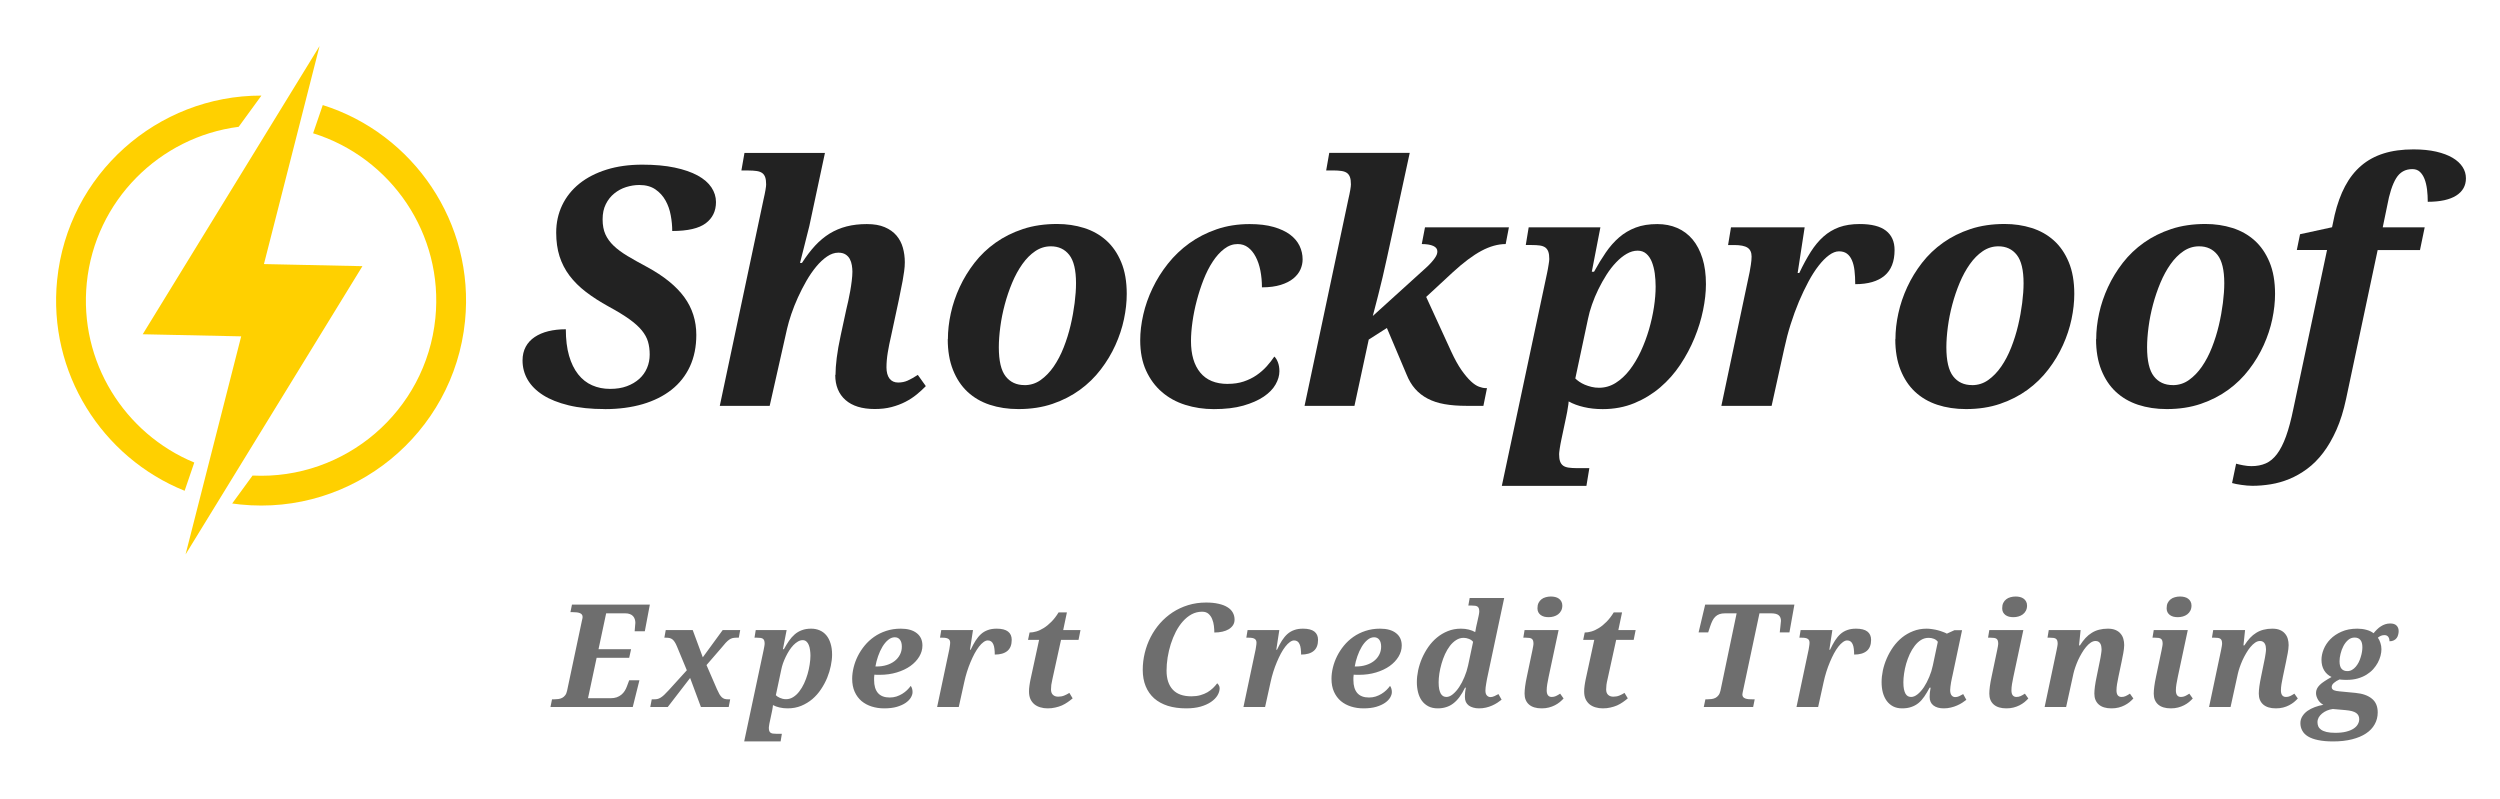
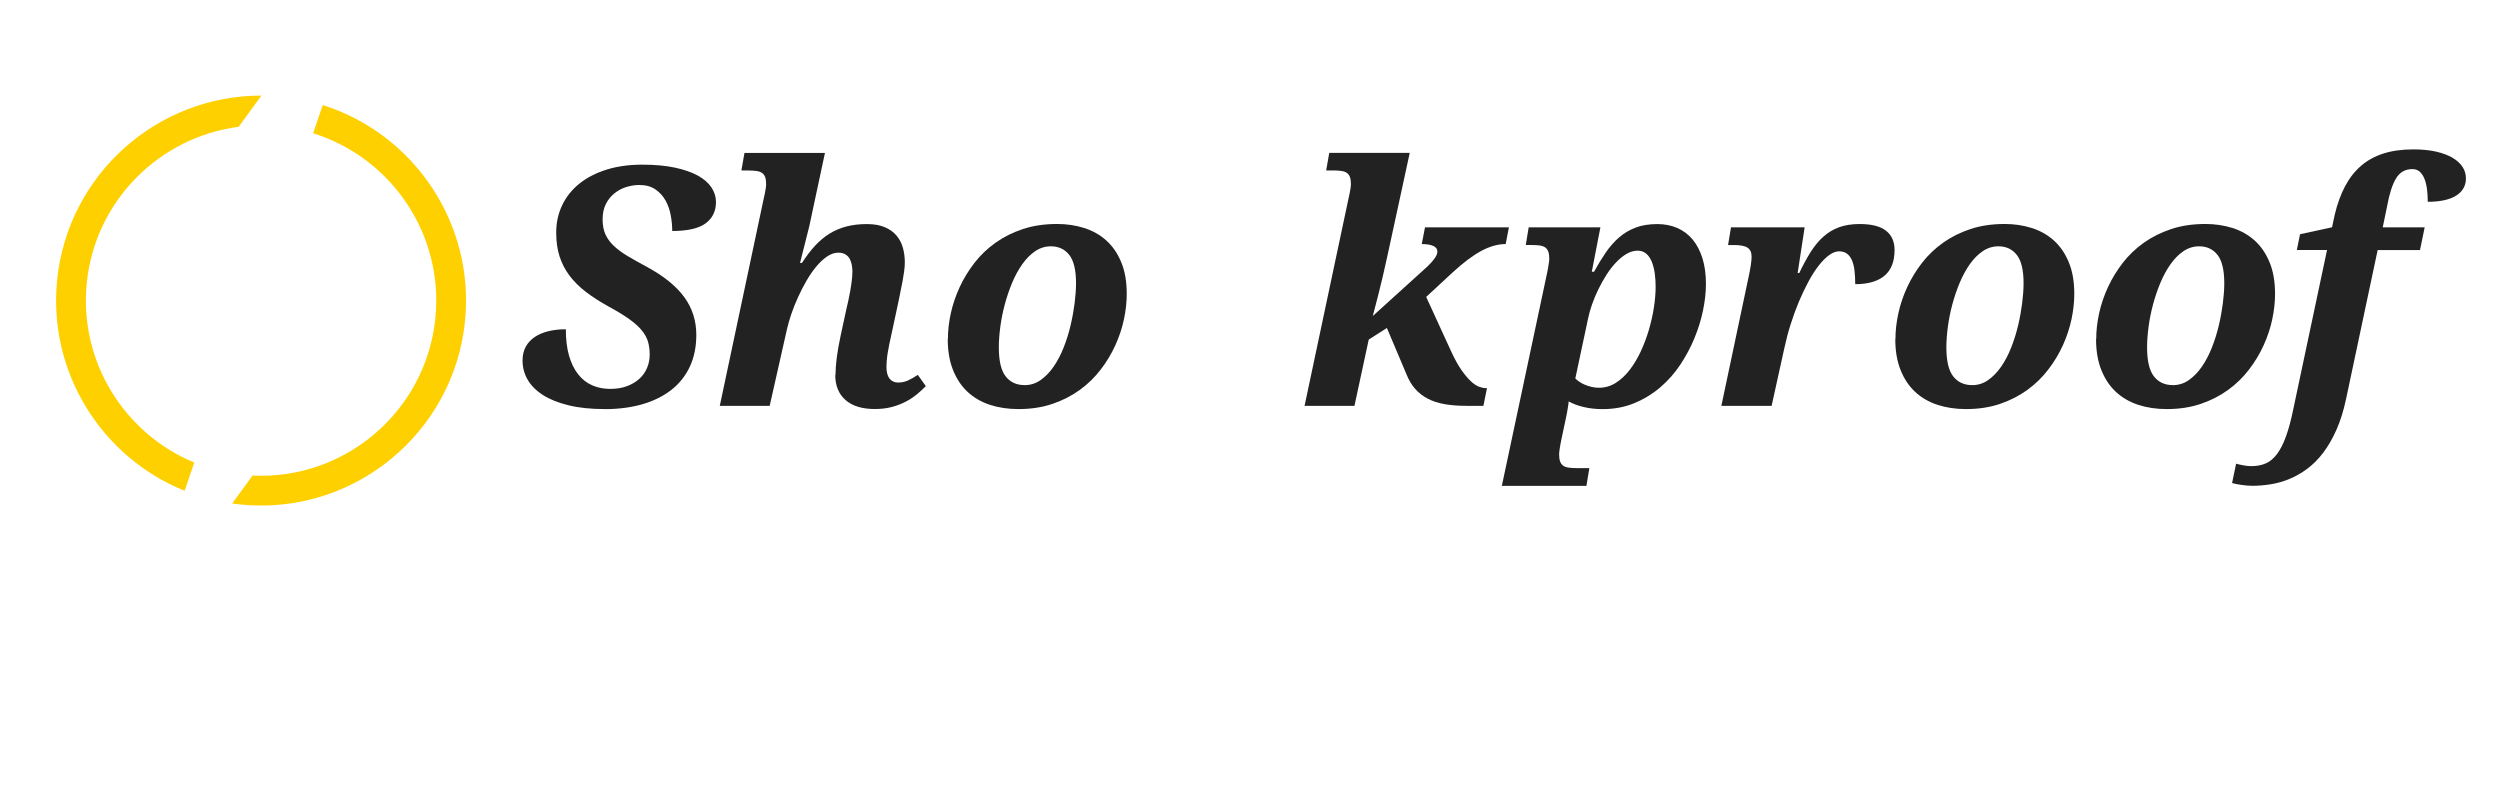
<svg xmlns="http://www.w3.org/2000/svg" width="488" height="156" viewBox="0 0 488 156" fill="none">
  <path d="M118.06 79.851C115.37 79.851 113.02 79.611 111.01 79.121C109 78.631 107.33 77.971 106 77.121C104.67 76.271 103.67 75.271 103 74.121C102.33 72.971 102 71.711 102 70.361C102 69.341 102.21 68.461 102.62 67.691C103.03 66.931 103.62 66.291 104.37 65.791C105.12 65.291 106.01 64.901 107.04 64.651C108.07 64.401 109.2 64.271 110.45 64.271C110.45 66.261 110.66 67.981 111.08 69.441C111.5 70.901 112.1 72.111 112.86 73.071C113.62 74.031 114.53 74.751 115.59 75.211C116.65 75.681 117.81 75.911 119.08 75.911C120.35 75.911 121.4 75.741 122.35 75.391C123.3 75.041 124.11 74.561 124.78 73.961C125.45 73.361 125.95 72.651 126.3 71.831C126.65 71.021 126.82 70.141 126.82 69.211C126.82 68.281 126.71 67.461 126.49 66.701C126.27 65.941 125.86 65.201 125.27 64.481C124.68 63.761 123.86 63.031 122.83 62.291C121.79 61.551 120.46 60.731 118.83 59.851C117.14 58.921 115.65 57.961 114.37 56.981C113.09 56.001 112.02 54.931 111.16 53.791C110.3 52.651 109.66 51.391 109.22 50.031C108.79 48.671 108.57 47.131 108.57 45.411C108.57 43.461 108.96 41.681 109.74 40.051C110.52 38.421 111.64 37.021 113.1 35.841C114.56 34.671 116.33 33.761 118.4 33.111C120.47 32.461 122.8 32.141 125.38 32.141C127.79 32.141 129.9 32.331 131.7 32.711C133.5 33.091 134.99 33.611 136.19 34.261C137.39 34.921 138.28 35.691 138.87 36.581C139.46 37.471 139.76 38.421 139.76 39.441C139.76 41.201 139.09 42.581 137.76 43.581C136.43 44.581 134.25 45.091 131.22 45.091C131.22 44.121 131.13 43.101 130.93 42.041C130.74 40.981 130.4 40.011 129.91 39.141C129.42 38.261 128.77 37.541 127.94 36.971C127.11 36.401 126.07 36.111 124.8 36.111C123.93 36.111 123.07 36.251 122.21 36.521C121.35 36.791 120.59 37.211 119.91 37.761C119.23 38.311 118.68 39.001 118.26 39.841C117.84 40.681 117.63 41.661 117.63 42.811C117.63 43.961 117.81 44.931 118.17 45.731C118.53 46.531 119.07 47.281 119.79 47.971C120.51 48.661 121.41 49.321 122.49 49.971C123.57 50.621 124.84 51.331 126.3 52.111C129.58 53.891 132 55.851 133.57 58.001C135.14 60.151 135.92 62.611 135.92 65.381C135.92 67.691 135.5 69.741 134.67 71.541C133.83 73.341 132.64 74.851 131.08 76.081C129.52 77.311 127.65 78.241 125.45 78.891C123.25 79.531 120.78 79.861 118.06 79.861V79.851Z" fill="#222222" />
  <path d="M163.09 73.18C163.09 72.25 163.17 71.14 163.33 69.85C163.49 68.56 163.75 67.09 164.11 65.44L165.22 60.3C165.33 59.88 165.45 59.36 165.58 58.75C165.72 58.14 165.84 57.5 165.96 56.83C166.08 56.16 166.18 55.5 166.26 54.83C166.34 54.16 166.39 53.57 166.39 53.04C166.39 52.64 166.35 52.21 166.28 51.77C166.21 51.32 166.07 50.92 165.88 50.56C165.69 50.2 165.41 49.9 165.05 49.67C164.69 49.44 164.22 49.32 163.65 49.32C162.91 49.32 162.17 49.57 161.44 50.07C160.71 50.57 160.01 51.22 159.33 52.04C158.65 52.86 158.01 53.79 157.41 54.83C156.81 55.88 156.26 56.95 155.76 58.05C155.26 59.15 154.83 60.23 154.47 61.29C154.11 62.35 153.84 63.3 153.64 64.15L150.24 79.23H140.5L149.07 38.8C149.13 38.53 149.2 38.24 149.26 37.94C149.32 37.64 149.38 37.36 149.42 37.1C149.46 36.84 149.49 36.61 149.52 36.42C149.54 36.23 149.55 36.09 149.55 36.01C149.55 35.42 149.49 34.94 149.36 34.58C149.23 34.22 149.03 33.95 148.76 33.76C148.48 33.57 148.13 33.44 147.68 33.38C147.24 33.32 146.71 33.28 146.09 33.28H144.72L145.32 29.85H161.03L157.98 44.13C157.81 44.79 157.63 45.53 157.42 46.35C157.21 47.17 157.02 47.96 156.83 48.7C156.6 49.57 156.37 50.45 156.16 51.33H156.54C157.37 50.04 158.22 48.92 159.09 47.97C159.97 47.02 160.92 46.23 161.93 45.6C162.95 44.98 164.05 44.51 165.25 44.2C166.45 43.89 167.76 43.74 169.2 43.74C170.64 43.74 171.74 43.94 172.69 44.34C173.64 44.74 174.41 45.29 174.99 45.97C175.57 46.66 175.99 47.45 176.24 48.35C176.49 49.25 176.62 50.2 176.62 51.19C176.62 51.74 176.58 52.33 176.49 52.95C176.41 53.57 176.3 54.2 176.19 54.84C176.08 55.48 175.95 56.11 175.81 56.74C175.67 57.37 175.55 57.98 175.45 58.55L173.96 65.5C173.68 66.69 173.46 67.79 173.29 68.82C173.12 69.85 173.04 70.82 173.04 71.72C173.04 72.62 173.24 73.4 173.64 73.91C174.04 74.42 174.6 74.67 175.32 74.67C176 74.67 176.62 74.54 177.18 74.29C177.74 74.04 178.4 73.67 179.16 73.18L180.72 75.37C180.19 75.92 179.6 76.46 178.94 77C178.28 77.54 177.55 78.02 176.73 78.44C175.92 78.86 175.01 79.2 174.02 79.46C173.03 79.72 171.94 79.84 170.75 79.84C168.27 79.84 166.37 79.25 165.04 78.08C163.71 76.91 163.04 75.27 163.04 73.18H163.09Z" fill="#222222" />
-   <path d="M239.68 74.93C240.82 74.93 241.85 74.78 242.77 74.47C243.69 74.16 244.52 73.76 245.26 73.25C246 72.74 246.66 72.17 247.23 71.54C247.8 70.91 248.31 70.26 248.75 69.6C249.03 69.85 249.26 70.23 249.45 70.73C249.64 71.23 249.74 71.8 249.74 72.46C249.74 73.31 249.49 74.17 248.99 75.05C248.49 75.93 247.72 76.72 246.67 77.43C245.62 78.14 244.29 78.72 242.69 79.18C241.08 79.64 239.17 79.86 236.94 79.86C234.97 79.86 233.12 79.58 231.37 79.03C229.62 78.48 228.1 77.64 226.8 76.52C225.5 75.4 224.47 74 223.71 72.33C222.95 70.66 222.57 68.69 222.57 66.43C222.57 64.82 222.77 63.15 223.17 61.4C223.57 59.65 224.17 57.94 224.98 56.26C225.78 54.58 226.78 52.98 227.98 51.47C229.18 49.96 230.57 48.63 232.15 47.49C233.73 46.35 235.51 45.44 237.48 44.76C239.45 44.08 241.61 43.74 243.95 43.74C245.75 43.74 247.3 43.93 248.6 44.3C249.9 44.67 250.97 45.17 251.81 45.79C252.64 46.41 253.26 47.14 253.67 47.98C254.07 48.82 254.27 49.7 254.27 50.63C254.27 51.31 254.13 51.97 253.84 52.61C253.55 53.26 253.09 53.84 252.46 54.36C251.83 54.88 251 55.3 250 55.61C249 55.92 247.77 56.09 246.33 56.09C246.33 54.95 246.23 53.86 246.03 52.84C245.83 51.81 245.53 50.92 245.12 50.14C244.71 49.36 244.23 48.76 243.64 48.31C243.05 47.86 242.38 47.64 241.59 47.64C240.66 47.64 239.79 47.95 238.97 48.58C238.15 49.2 237.41 50.03 236.73 51.06C236.05 52.09 235.46 53.26 234.94 54.58C234.42 55.9 233.98 57.27 233.61 58.67C233.24 60.08 232.96 61.46 232.77 62.83C232.58 64.19 232.48 65.44 232.48 66.56C232.48 69.21 233.08 71.26 234.29 72.73C235.5 74.2 237.28 74.94 239.65 74.94L239.68 74.93Z" fill="#222222" />
  <path d="M267.18 66.27L264.39 79.22H254.65L263.22 38.79C263.28 38.52 263.35 38.23 263.41 37.93C263.47 37.63 263.53 37.35 263.57 37.09C263.61 36.83 263.64 36.6 263.67 36.41C263.69 36.22 263.7 36.08 263.7 36C263.7 35.41 263.64 34.93 263.51 34.57C263.38 34.21 263.18 33.94 262.91 33.75C262.63 33.56 262.28 33.43 261.83 33.37C261.39 33.31 260.86 33.27 260.24 33.27H258.87L259.47 29.84H275.18L271.75 45.68C271.37 47.39 271.04 48.92 270.75 50.27C270.46 51.61 270.18 52.89 269.89 54.09C269.6 55.3 269.31 56.5 269 57.71C268.69 58.92 268.35 60.24 267.97 61.68L278.09 52.51C278.62 52.05 279.04 51.63 279.36 51.27C279.68 50.91 279.93 50.6 280.11 50.33C280.29 50.06 280.41 49.83 280.48 49.63C280.55 49.43 280.57 49.24 280.57 49.07C280.57 48.61 280.31 48.25 279.78 48.01C279.25 47.77 278.5 47.64 277.53 47.64L278.16 44.37H294.54L293.91 47.64C292.41 47.64 290.83 48.08 289.18 48.96C287.53 49.84 285.66 51.24 283.56 53.17L278.39 57.96L283.25 68.56C283.95 70.08 284.63 71.31 285.28 72.24C285.94 73.17 286.55 73.9 287.12 74.43C287.69 74.96 288.22 75.31 288.71 75.49C289.2 75.67 289.63 75.76 290.01 75.76H290.26L289.56 79.22H286.23C284.64 79.22 283.23 79.11 281.98 78.89C280.73 78.67 279.63 78.31 278.68 77.81C277.73 77.31 276.91 76.68 276.24 75.91C275.56 75.14 275 74.2 274.56 73.1L270.72 64.02L267.2 66.27H267.18Z" fill="#222222" />
  <path d="M293.16 94.83L301.98 53.35C302.04 53.08 302.1 52.79 302.15 52.49C302.2 52.19 302.25 51.91 302.29 51.65C302.33 51.39 302.36 51.16 302.39 50.97C302.41 50.78 302.42 50.64 302.42 50.56C302.42 49.97 302.36 49.49 302.23 49.13C302.1 48.77 301.9 48.5 301.63 48.3C301.35 48.11 301 47.98 300.57 47.92C300.14 47.86 299.61 47.83 299 47.83H297.83L298.4 44.37H312.4L310.72 53.04H311.16C311.9 51.69 312.66 50.44 313.45 49.29C314.23 48.15 315.1 47.16 316.05 46.34C317 45.52 318.08 44.88 319.29 44.42C320.5 43.96 321.9 43.74 323.51 43.74C324.93 43.74 326.22 43.99 327.4 44.5C328.57 45.01 329.57 45.76 330.4 46.75C331.23 47.75 331.86 48.97 332.32 50.43C332.78 51.89 333 53.57 333 55.48C333 57.05 332.81 58.73 332.44 60.54C332.07 62.35 331.52 64.16 330.77 65.97C330.03 67.78 329.1 69.52 327.99 71.19C326.88 72.86 325.57 74.34 324.07 75.62C322.57 76.9 320.88 77.93 319.01 78.7C317.14 79.47 315.08 79.86 312.84 79.86C311.53 79.86 310.31 79.73 309.17 79.46C308.04 79.2 307.05 78.83 306.2 78.36C306.18 78.7 306.14 79.05 306.07 79.41C306.03 79.71 305.97 80.04 305.91 80.41C305.85 80.78 305.77 81.14 305.69 81.5L304.77 85.85C304.71 86.13 304.65 86.41 304.6 86.71C304.55 87.01 304.5 87.29 304.46 87.55C304.42 87.81 304.39 88.04 304.37 88.23C304.35 88.42 304.34 88.56 304.34 88.64C304.34 89.23 304.4 89.71 304.53 90.07C304.66 90.43 304.86 90.7 305.13 90.9C305.4 91.09 305.76 91.22 306.19 91.28C306.62 91.34 307.15 91.38 307.76 91.38H310.24L309.67 94.84H293.17L293.16 94.83ZM323.18 55.95C323.18 55.06 323.12 54.2 323.01 53.36C322.89 52.52 322.7 51.78 322.44 51.12C322.17 50.46 321.82 49.93 321.36 49.53C320.9 49.13 320.34 48.93 319.66 48.93C318.94 48.93 318.23 49.14 317.52 49.55C316.81 49.96 316.12 50.52 315.46 51.22C314.79 51.92 314.17 52.72 313.59 53.63C313.01 54.54 312.48 55.49 312 56.47C311.52 57.45 311.11 58.44 310.76 59.44C310.41 60.44 310.15 61.37 309.98 62.23L307.5 73.88C307.69 74.07 307.94 74.28 308.26 74.5C308.58 74.72 308.94 74.92 309.34 75.09C309.74 75.26 310.18 75.4 310.66 75.52C311.14 75.64 311.63 75.69 312.14 75.69C313.3 75.69 314.39 75.37 315.39 74.74C316.39 74.11 317.3 73.26 318.12 72.2C318.93 71.14 319.66 69.93 320.29 68.57C320.92 67.21 321.45 65.79 321.88 64.33C322.3 62.87 322.63 61.41 322.85 59.97C323.07 58.52 323.18 57.18 323.18 55.96V55.95Z" fill="#222222" />
  <path d="M341.91 50.081C341.91 49.281 341.65 48.7 341.12 48.35C340.59 48.001 339.71 47.831 338.49 47.831H337.32L337.89 44.37H352.27L350.9 53.291H351.22C351.96 51.721 352.71 50.35 353.46 49.16C354.21 47.98 355.04 46.98 355.94 46.181C356.84 45.38 357.86 44.77 359 44.35C360.14 43.941 361.48 43.73 363 43.73C365.31 43.73 367.02 44.16 368.14 45.031C369.26 45.901 369.82 47.16 369.82 48.81C369.82 51.05 369.16 52.73 367.85 53.821C366.54 54.92 364.63 55.471 362.14 55.471C362.14 54.501 362.09 53.611 362 52.821C361.91 52.031 361.74 51.35 361.49 50.791C361.25 50.23 360.92 49.8 360.51 49.501C360.1 49.2 359.58 49.06 358.97 49.06C358.36 49.06 357.71 49.31 357.03 49.81C356.35 50.31 355.68 50.99 355 51.861C354.32 52.73 353.66 53.761 353.02 54.95C352.37 56.151 351.76 57.45 351.16 58.85C350.57 60.261 350.03 61.73 349.54 63.281C349.05 64.82 348.64 66.391 348.3 67.981L345.82 79.221H336.01L341.53 53.1C341.59 52.74 341.67 52.27 341.77 51.67C341.86 51.081 341.91 50.55 341.91 50.081Z" fill="#222222" />
  <path d="M369.991 66.201C369.991 64.571 370.181 62.891 370.561 61.151C370.941 59.411 371.521 57.711 372.291 56.041C373.061 54.371 374.031 52.791 375.191 51.291C376.351 49.801 377.721 48.491 379.301 47.371C380.881 46.251 382.661 45.361 384.661 44.701C386.661 44.041 388.881 43.721 391.311 43.721C393.171 43.721 394.931 43.981 396.581 44.501C398.231 45.021 399.671 45.831 400.901 46.931C402.131 48.031 403.101 49.441 403.821 51.171C404.541 52.891 404.901 54.961 404.901 57.381C404.901 58.951 404.721 60.591 404.361 62.301C404.001 64.011 403.441 65.701 402.691 67.361C401.941 69.021 400.991 70.611 399.831 72.121C398.681 73.631 397.321 74.961 395.751 76.101C394.181 77.241 392.411 78.151 390.421 78.831C388.431 79.511 386.211 79.851 383.751 79.851C381.721 79.851 379.861 79.571 378.161 79.011C376.471 78.451 375.021 77.601 373.811 76.471C372.601 75.341 371.661 73.911 370.981 72.201C370.301 70.491 369.961 68.491 369.961 66.201H369.991ZM384.941 75.181C386.101 75.181 387.161 74.851 388.101 74.181C389.041 73.511 389.891 72.641 390.641 71.551C391.391 70.461 392.041 69.221 392.591 67.821C393.141 66.421 393.591 64.991 393.941 63.501C394.291 62.021 394.551 60.561 394.731 59.141C394.911 57.711 395.001 56.431 395.001 55.281C395.001 52.721 394.561 50.881 393.681 49.761C392.801 48.641 391.601 48.081 390.081 48.081C388.981 48.081 387.961 48.401 387.031 49.031C386.101 49.661 385.261 50.511 384.511 51.571C383.761 52.631 383.101 53.841 382.531 55.201C381.961 56.561 381.481 57.981 381.091 59.441C380.701 60.901 380.411 62.361 380.221 63.801C380.031 65.251 379.931 66.581 379.931 67.781C379.931 70.431 380.371 72.321 381.261 73.461C382.151 74.601 383.381 75.171 384.941 75.171V75.181Z" fill="#222222" />
  <path d="M185.03 66.201C185.03 64.571 185.22 62.891 185.6 61.151C185.98 59.411 186.56 57.711 187.33 56.041C188.1 54.371 189.07 52.791 190.23 51.291C191.39 49.801 192.76 48.491 194.34 47.371C195.92 46.251 197.7 45.361 199.7 44.701C201.7 44.041 203.92 43.721 206.35 43.721C208.21 43.721 209.97 43.981 211.62 44.501C213.27 45.021 214.71 45.831 215.94 46.931C217.17 48.031 218.14 49.441 218.86 51.171C219.58 52.891 219.94 54.961 219.94 57.381C219.94 58.951 219.76 60.591 219.4 62.301C219.04 64.011 218.48 65.701 217.73 67.361C216.98 69.021 216.03 70.611 214.87 72.121C213.72 73.631 212.36 74.961 210.79 76.101C209.22 77.241 207.45 78.151 205.46 78.831C203.47 79.511 201.25 79.851 198.79 79.851C196.76 79.851 194.9 79.571 193.2 79.011C191.51 78.451 190.06 77.601 188.85 76.471C187.64 75.341 186.7 73.911 186.02 72.201C185.34 70.491 185 68.491 185 66.201H185.03ZM199.98 75.181C201.14 75.181 202.2 74.851 203.14 74.181C204.08 73.511 204.93 72.641 205.68 71.551C206.43 70.461 207.08 69.221 207.63 67.821C208.18 66.421 208.63 64.991 208.98 63.501C209.33 62.021 209.59 60.561 209.77 59.141C209.95 57.711 210.04 56.431 210.04 55.281C210.04 52.721 209.6 50.881 208.72 49.761C207.84 48.641 206.64 48.081 205.12 48.081C204.02 48.081 203 48.401 202.07 49.031C201.14 49.661 200.3 50.511 199.55 51.571C198.8 52.631 198.14 53.841 197.57 55.201C197 56.561 196.52 57.981 196.13 59.441C195.74 60.901 195.45 62.361 195.26 63.801C195.07 65.251 194.97 66.581 194.97 67.781C194.97 70.431 195.41 72.321 196.3 73.461C197.19 74.601 198.42 75.171 199.98 75.171V75.181Z" fill="#222222" />
  <path d="M409.18 66.201C409.18 64.571 409.37 62.891 409.75 61.151C410.13 59.411 410.71 57.711 411.48 56.041C412.25 54.371 413.22 52.791 414.38 51.291C415.54 49.801 416.91 48.491 418.49 47.371C420.07 46.251 421.85 45.361 423.85 44.701C425.85 44.041 428.07 43.721 430.5 43.721C432.36 43.721 434.12 43.981 435.77 44.501C437.42 45.021 438.86 45.831 440.09 46.931C441.32 48.031 442.29 49.441 443.01 51.171C443.73 52.891 444.09 54.961 444.09 57.381C444.09 58.951 443.91 60.591 443.55 62.301C443.19 64.011 442.63 65.701 441.88 67.361C441.13 69.021 440.18 70.611 439.02 72.121C437.87 73.631 436.51 74.961 434.94 76.101C433.37 77.241 431.6 78.151 429.61 78.831C427.62 79.511 425.4 79.851 422.94 79.851C420.91 79.851 419.05 79.571 417.35 79.011C415.66 78.451 414.21 77.601 413 76.471C411.79 75.341 410.85 73.911 410.17 72.201C409.49 70.491 409.15 68.491 409.15 66.201H409.18ZM424.12 75.181C425.28 75.181 426.34 74.851 427.28 74.181C428.22 73.511 429.07 72.641 429.82 71.551C430.57 70.461 431.22 69.221 431.77 67.821C432.32 66.421 432.77 64.991 433.12 63.501C433.47 62.021 433.73 60.561 433.91 59.141C434.09 57.711 434.18 56.431 434.18 55.281C434.18 52.721 433.74 50.881 432.86 49.761C431.98 48.641 430.78 48.081 429.26 48.081C428.16 48.081 427.14 48.401 426.21 49.031C425.28 49.661 424.44 50.511 423.69 51.571C422.94 52.631 422.28 53.841 421.71 55.201C421.14 56.561 420.66 57.981 420.27 59.441C419.88 60.901 419.59 62.361 419.4 63.801C419.21 65.251 419.11 66.581 419.11 67.781C419.11 70.431 419.55 72.321 420.44 73.461C421.33 74.601 422.56 75.171 424.12 75.171V75.181Z" fill="#222222" />
  <path d="M472.369 48.81H464.119L457.959 77.85C457.469 80.16 456.839 82.18 456.069 83.91C455.299 85.64 454.429 87.14 453.469 88.4C452.509 89.66 451.469 90.7 450.339 91.53C449.219 92.36 448.069 93.01 446.879 93.5C445.689 93.99 444.489 94.33 443.259 94.53C442.029 94.73 440.839 94.83 439.669 94.83C439.349 94.83 438.999 94.81 438.619 94.78C438.239 94.75 437.869 94.71 437.509 94.65C437.149 94.6 436.809 94.54 436.489 94.48C436.169 94.42 435.909 94.35 435.699 94.29L436.489 90.51C436.849 90.62 437.319 90.72 437.889 90.83C438.459 90.94 438.989 90.99 439.479 90.99C440.539 90.99 441.469 90.81 442.289 90.45C443.109 90.09 443.829 89.48 444.479 88.62C445.119 87.76 445.709 86.62 446.229 85.18C446.749 83.74 447.229 81.94 447.669 79.78L454.239 48.8H448.339L448.969 45.72L455.219 44.36L455.729 41.95C456.239 39.81 456.909 37.95 457.759 36.35C458.609 34.75 459.649 33.42 460.899 32.35C462.149 31.28 463.609 30.48 465.299 29.95C466.979 29.42 468.919 29.16 471.119 29.16C472.789 29.16 474.269 29.31 475.549 29.6C476.829 29.9 477.899 30.3 478.759 30.81C479.619 31.32 480.259 31.92 480.699 32.6C481.139 33.28 481.349 34.02 481.349 34.81C481.349 36.25 480.719 37.37 479.449 38.18C478.179 38.98 476.329 39.39 473.899 39.39C473.899 38.57 473.849 37.77 473.759 36.99C473.659 36.22 473.499 35.53 473.269 34.94C473.039 34.35 472.729 33.88 472.349 33.53C471.969 33.18 471.479 33.01 470.889 33.01C469.509 33.01 468.459 33.6 467.729 34.79C466.999 35.98 466.409 37.78 465.969 40.22L465.109 44.38H473.299L472.379 48.82L472.369 48.81Z" fill="#222222" />
  <path d="M63.002 20.51L61.12 26.015C76.321 30.738 86.646 45.675 84.984 62.113C83.147 80.279 67.331 93.719 49.298 92.829L45.323 98.281C45.856 98.357 46.394 98.426 46.935 98.48C68.886 100.7 88.55 84.648 90.77 62.696C92.71 43.52 80.702 26.09 63.002 20.51Z" fill="#FFD000" />
  <path d="M16.939 55.231C18.567 39.127 31.181 26.739 46.587 24.753L51.029 18.659C30.719 18.61 13.239 34.025 11.154 54.647C9.322 72.762 19.935 89.32 36.039 95.801L37.924 90.288C24.322 84.67 15.385 70.609 16.94 55.233L16.939 55.231Z" fill="#FFD000" />
-   <path d="M70.746 51.957L51.522 51.547L62.38 8.983L27.856 65.248L47.079 65.656L36.222 108.222L70.746 51.957Z" fill="#FFD000" />
-   <path d="M107.753 136.51H108.122C108.413 136.51 108.696 136.492 108.969 136.455C109.252 136.419 109.507 136.341 109.735 136.223C109.963 136.104 110.159 135.936 110.323 135.717C110.496 135.498 110.619 135.206 110.692 134.842L113.604 121.088C113.641 120.988 113.668 120.874 113.686 120.746C113.714 120.618 113.727 120.518 113.727 120.445C113.727 120.245 113.677 120.081 113.577 119.953C113.477 119.826 113.335 119.73 113.153 119.666C112.98 119.593 112.766 119.548 112.51 119.529C112.264 119.502 111.995 119.488 111.704 119.488H111.348L111.649 118.012H126.852L125.868 123.221H123.885C123.895 123.157 123.904 123.043 123.913 122.879C123.931 122.715 123.945 122.546 123.954 122.373C123.972 122.191 123.986 122.027 123.995 121.881C124.013 121.726 124.022 121.63 124.022 121.594C124.022 121.339 123.986 121.097 123.913 120.869C123.84 120.641 123.726 120.441 123.571 120.268C123.416 120.094 123.211 119.962 122.956 119.871C122.71 119.771 122.404 119.721 122.04 119.721H118.321L116.831 126.721H123.188L122.819 128.402H116.462L114.78 136.291H119.21C119.647 136.291 120.039 136.232 120.385 136.113C120.732 135.986 121.033 135.817 121.288 135.607C121.543 135.398 121.757 135.156 121.93 134.883C122.113 134.6 122.258 134.304 122.368 133.994L122.819 132.791H124.815L123.516 138H107.452L107.753 136.51ZM126.933 138L127.22 136.51H127.575C127.839 136.51 128.076 136.492 128.286 136.455C128.505 136.41 128.719 136.323 128.929 136.195C129.147 136.068 129.384 135.885 129.64 135.648C129.895 135.411 130.196 135.102 130.542 134.719L134.069 130.836L132.142 126.188C131.996 125.832 131.85 125.545 131.704 125.326C131.567 125.107 131.417 124.934 131.253 124.807C131.089 124.679 130.907 124.592 130.706 124.547C130.505 124.501 130.273 124.479 130.009 124.479H129.681L129.954 122.988H135.218L137.186 128.307L141.069 122.988H144.487L144.214 124.479H143.708C143.435 124.479 143.188 124.506 142.97 124.561C142.76 124.615 142.546 124.72 142.327 124.875C142.117 125.021 141.89 125.226 141.644 125.49C141.407 125.745 141.124 126.078 140.796 126.488L137.911 129.824L139.948 134.527C140.121 134.919 140.281 135.243 140.427 135.498C140.582 135.753 140.741 135.958 140.905 136.113C141.069 136.259 141.252 136.364 141.452 136.428C141.653 136.482 141.89 136.51 142.163 136.51H142.532L142.245 138H136.817L134.712 132.34L130.351 138H126.933ZM158.199 127.979C158.199 127.596 158.171 127.227 158.116 126.871C158.071 126.507 157.989 126.183 157.87 125.9C157.761 125.618 157.606 125.39 157.406 125.217C157.214 125.044 156.973 124.957 156.681 124.957C156.371 124.957 156.061 125.048 155.751 125.23C155.45 125.404 155.154 125.641 154.863 125.941C154.58 126.242 154.311 126.589 154.056 126.98C153.81 127.372 153.582 127.783 153.372 128.211C153.172 128.63 152.994 129.054 152.839 129.482C152.693 129.911 152.584 130.312 152.511 130.686L151.445 135.703C151.527 135.785 151.636 135.876 151.773 135.977C151.909 136.068 152.064 136.15 152.238 136.223C152.411 136.296 152.598 136.359 152.798 136.414C153.008 136.46 153.222 136.482 153.441 136.482C153.942 136.482 154.407 136.346 154.835 136.072C155.273 135.799 155.665 135.434 156.011 134.979C156.366 134.523 156.681 134.003 156.954 133.42C157.228 132.827 157.456 132.217 157.638 131.588C157.82 130.959 157.957 130.335 158.048 129.715C158.148 129.086 158.199 128.507 158.199 127.979ZM145.265 144.727L149.066 126.857C149.093 126.739 149.116 126.616 149.134 126.488C149.161 126.361 149.184 126.242 149.202 126.133C149.221 126.014 149.234 125.914 149.243 125.832C149.253 125.75 149.257 125.691 149.257 125.654C149.257 125.399 149.23 125.194 149.175 125.039C149.12 124.884 149.034 124.766 148.915 124.684C148.797 124.602 148.642 124.547 148.45 124.52C148.268 124.492 148.045 124.479 147.781 124.479H147.275L147.521 122.988H153.55L152.825 126.721H153.017C153.336 126.137 153.664 125.6 154.001 125.107C154.338 124.615 154.712 124.191 155.122 123.836C155.533 123.48 155.997 123.207 156.517 123.016C157.036 122.815 157.643 122.715 158.335 122.715C158.946 122.715 159.502 122.824 160.003 123.043C160.514 123.262 160.947 123.585 161.302 124.014C161.658 124.442 161.931 124.971 162.122 125.6C162.323 126.229 162.423 126.953 162.423 127.773C162.423 128.448 162.341 129.177 162.177 129.961C162.022 130.736 161.785 131.515 161.466 132.299C161.147 133.074 160.746 133.821 160.263 134.541C159.789 135.261 159.228 135.899 158.581 136.455C157.934 137.002 157.205 137.444 156.394 137.781C155.592 138.109 154.708 138.273 153.741 138.273C153.176 138.273 152.648 138.214 152.156 138.096C151.672 137.986 151.249 137.831 150.884 137.631C150.875 137.777 150.857 137.927 150.829 138.082C150.811 138.21 150.788 138.351 150.761 138.506C150.734 138.67 150.702 138.829 150.665 138.984L150.269 140.857C150.241 140.976 150.214 141.099 150.187 141.227C150.169 141.354 150.15 141.473 150.132 141.582C150.114 141.701 150.1 141.801 150.091 141.883C150.082 141.965 150.077 142.024 150.077 142.061C150.077 142.316 150.105 142.521 150.159 142.676C150.214 142.831 150.301 142.949 150.419 143.031C150.538 143.113 150.688 143.168 150.87 143.195C151.062 143.223 151.29 143.236 151.554 143.236H152.62L152.374 144.727H145.265ZM173.673 136.154C174.129 136.154 174.562 136.09 174.972 135.963C175.382 135.826 175.761 135.653 176.107 135.443C176.463 135.225 176.777 134.983 177.05 134.719C177.333 134.445 177.574 134.167 177.775 133.885C177.884 134.021 177.971 134.199 178.035 134.418C178.099 134.628 178.13 134.851 178.13 135.088C178.13 135.425 178.021 135.781 177.802 136.154C177.584 136.528 177.246 136.874 176.791 137.193C176.344 137.503 175.77 137.763 175.068 137.973C174.375 138.173 173.55 138.273 172.593 138.273C171.737 138.273 170.93 138.155 170.173 137.918C169.417 137.681 168.752 137.326 168.177 136.852C167.612 136.368 167.166 135.767 166.838 135.047C166.509 134.318 166.345 133.465 166.345 132.49C166.345 131.798 166.436 131.073 166.619 130.316C166.801 129.56 167.07 128.822 167.425 128.102C167.79 127.372 168.237 126.684 168.765 126.037C169.303 125.381 169.923 124.807 170.625 124.314C171.326 123.822 172.11 123.435 172.976 123.152C173.851 122.861 174.804 122.715 175.834 122.715C177.173 122.715 178.213 123.007 178.951 123.59C179.689 124.164 180.058 124.971 180.058 126.01C180.058 126.766 179.849 127.491 179.429 128.184C179.01 128.876 178.431 129.487 177.693 130.016C176.955 130.535 176.075 130.95 175.054 131.26C174.033 131.57 172.921 131.725 171.718 131.725C171.563 131.725 171.395 131.725 171.213 131.725C171.03 131.725 170.852 131.715 170.679 131.697C170.652 131.88 170.634 132.066 170.625 132.258C170.625 132.44 170.625 132.609 170.625 132.764C170.625 133.848 170.875 134.687 171.377 135.279C171.887 135.863 172.653 136.154 173.673 136.154ZM174.658 124.396C174.202 124.396 173.769 124.57 173.359 124.916C172.949 125.253 172.58 125.695 172.252 126.242C171.923 126.789 171.641 127.404 171.404 128.088C171.167 128.762 170.994 129.432 170.884 130.098H171.13C171.823 130.098 172.466 130.007 173.058 129.824C173.66 129.642 174.179 129.382 174.617 129.045C175.063 128.699 175.41 128.288 175.656 127.814C175.911 127.34 176.039 126.807 176.039 126.215C176.039 125.641 175.916 125.194 175.67 124.875C175.433 124.556 175.095 124.396 174.658 124.396ZM185.471 125.449C185.471 125.103 185.357 124.857 185.129 124.711C184.901 124.556 184.523 124.479 183.994 124.479H183.488L183.734 122.988H189.928L189.34 126.83H189.476C189.795 126.156 190.115 125.563 190.434 125.053C190.762 124.542 191.117 124.114 191.5 123.768C191.892 123.421 192.334 123.161 192.826 122.988C193.318 122.806 193.893 122.715 194.549 122.715C195.542 122.715 196.281 122.902 196.764 123.275C197.247 123.649 197.488 124.191 197.488 124.902C197.488 125.868 197.206 126.589 196.641 127.062C196.075 127.536 195.255 127.773 194.18 127.773C194.18 127.354 194.157 126.976 194.111 126.639C194.075 126.292 194.002 126.001 193.893 125.764C193.792 125.518 193.651 125.331 193.469 125.203C193.295 125.076 193.077 125.012 192.812 125.012C192.548 125.012 192.27 125.121 191.978 125.34C191.687 125.549 191.395 125.841 191.103 126.215C190.812 126.589 190.525 127.035 190.242 127.555C189.969 128.065 189.704 128.626 189.449 129.236C189.194 129.838 188.962 130.471 188.752 131.137C188.542 131.802 188.365 132.477 188.219 133.16L187.152 138H182.928L185.307 126.748C185.334 126.593 185.366 126.388 185.402 126.133C185.448 125.878 185.471 125.65 185.471 125.449ZM206.551 135.99C206.989 135.99 207.385 135.917 207.74 135.771C208.096 135.626 208.429 135.452 208.739 135.252L209.381 136.318C209.071 136.583 208.743 136.833 208.397 137.07C208.059 137.307 207.69 137.517 207.289 137.699C206.888 137.872 206.455 138.009 205.99 138.109C205.535 138.219 205.038 138.273 204.5 138.273C203.99 138.273 203.511 138.205 203.065 138.068C202.627 137.941 202.244 137.745 201.916 137.48C201.588 137.207 201.328 136.865 201.137 136.455C200.955 136.045 200.864 135.562 200.864 135.006C200.864 134.842 200.868 134.66 200.877 134.459C200.895 134.258 200.918 134.053 200.946 133.844C200.973 133.634 201.005 133.429 201.041 133.229C201.078 133.019 201.114 132.827 201.151 132.654L202.832 124.902H200.672L200.973 123.467C201.374 123.467 201.811 123.398 202.285 123.262C202.759 123.125 203.242 122.902 203.735 122.592C204.236 122.282 204.733 121.876 205.225 121.375C205.726 120.874 206.196 120.263 206.633 119.543H208.26L207.535 122.988H210.912L210.53 124.902H207.112L205.43 132.572C205.33 132.982 205.257 133.356 205.211 133.693C205.175 134.021 205.156 134.318 205.156 134.582C205.156 135.047 205.284 135.398 205.539 135.635C205.795 135.872 206.132 135.99 206.551 135.99ZM232.552 135.922C233.199 135.922 233.782 135.849 234.302 135.703C234.821 135.557 235.286 135.366 235.696 135.129C236.106 134.883 236.466 134.609 236.776 134.309C237.086 134.008 237.36 133.698 237.597 133.379C237.706 133.461 237.811 133.589 237.911 133.762C238.02 133.935 238.075 134.126 238.075 134.336C238.075 134.801 237.934 135.27 237.651 135.744C237.369 136.209 236.949 136.633 236.393 137.016C235.847 137.389 235.168 137.695 234.356 137.932C233.545 138.16 232.611 138.273 231.554 138.273C230.214 138.273 229.015 138.109 227.958 137.781C226.91 137.444 226.021 136.956 225.292 136.318C224.572 135.671 224.02 134.883 223.638 133.953C223.255 133.014 223.063 131.948 223.063 130.754C223.063 129.633 223.196 128.53 223.46 127.445C223.724 126.361 224.107 125.331 224.608 124.355C225.11 123.38 225.72 122.482 226.44 121.662C227.169 120.842 227.99 120.131 228.901 119.529C229.822 118.928 230.829 118.458 231.923 118.121C233.016 117.784 234.188 117.615 235.436 117.615C236.366 117.615 237.177 117.697 237.87 117.861C238.572 118.016 239.151 118.24 239.606 118.531C240.071 118.814 240.418 119.165 240.645 119.584C240.873 119.994 240.987 120.45 240.987 120.951C240.987 121.361 240.887 121.721 240.686 122.031C240.486 122.341 240.208 122.605 239.852 122.824C239.506 123.034 239.091 123.193 238.608 123.303C238.125 123.412 237.601 123.467 237.036 123.467C237.036 123.075 237.009 122.642 236.954 122.168C236.899 121.694 236.785 121.252 236.612 120.842C236.448 120.432 236.211 120.09 235.901 119.816C235.591 119.543 235.177 119.406 234.657 119.406C233.919 119.406 233.235 119.575 232.606 119.912C231.987 120.249 231.417 120.71 230.897 121.293C230.387 121.867 229.931 122.537 229.53 123.303C229.138 124.068 228.806 124.88 228.532 125.736C228.268 126.584 228.063 127.454 227.917 128.348C227.78 129.232 227.712 130.089 227.712 130.918C227.712 132.513 228.117 133.748 228.929 134.623C229.74 135.489 230.947 135.922 232.552 135.922ZM245.265 125.449C245.265 125.103 245.151 124.857 244.923 124.711C244.695 124.556 244.317 124.479 243.788 124.479H243.282L243.529 122.988H249.722L249.134 126.83H249.271C249.59 126.156 249.909 125.563 250.228 125.053C250.556 124.542 250.911 124.114 251.294 123.768C251.686 123.421 252.128 123.161 252.62 122.988C253.113 122.806 253.687 122.715 254.343 122.715C255.336 122.715 256.075 122.902 256.558 123.275C257.041 123.649 257.282 124.191 257.282 124.902C257.282 125.868 257 126.589 256.435 127.062C255.87 127.536 255.049 127.773 253.974 127.773C253.974 127.354 253.951 126.976 253.905 126.639C253.869 126.292 253.796 126.001 253.687 125.764C253.586 125.518 253.445 125.331 253.263 125.203C253.09 125.076 252.871 125.012 252.607 125.012C252.342 125.012 252.064 125.121 251.773 125.34C251.481 125.549 251.189 125.841 250.898 126.215C250.606 126.589 250.319 127.035 250.036 127.555C249.763 128.065 249.499 128.626 249.243 129.236C248.988 129.838 248.756 130.471 248.546 131.137C248.336 131.802 248.159 132.477 248.013 133.16L246.946 138H242.722L245.101 126.748C245.128 126.593 245.16 126.388 245.196 126.133C245.242 125.878 245.265 125.65 245.265 125.449ZM267.234 136.154C267.69 136.154 268.123 136.09 268.533 135.963C268.943 135.826 269.321 135.653 269.667 135.443C270.023 135.225 270.337 134.983 270.611 134.719C270.893 134.445 271.135 134.167 271.335 133.885C271.445 134.021 271.531 134.199 271.595 134.418C271.659 134.628 271.691 134.851 271.691 135.088C271.691 135.425 271.582 135.781 271.363 136.154C271.144 136.528 270.807 136.874 270.351 137.193C269.904 137.503 269.33 137.763 268.628 137.973C267.936 138.173 267.111 138.273 266.154 138.273C265.297 138.273 264.49 138.155 263.734 137.918C262.977 137.681 262.312 137.326 261.738 136.852C261.173 136.368 260.726 135.767 260.398 135.047C260.07 134.318 259.906 133.465 259.906 132.49C259.906 131.798 259.997 131.073 260.179 130.316C260.362 129.56 260.63 128.822 260.986 128.102C261.35 127.372 261.797 126.684 262.326 126.037C262.863 125.381 263.483 124.807 264.185 124.314C264.887 123.822 265.671 123.435 266.537 123.152C267.412 122.861 268.364 122.715 269.394 122.715C270.734 122.715 271.773 123.007 272.511 123.59C273.25 124.164 273.619 124.971 273.619 126.01C273.619 126.766 273.409 127.491 272.99 128.184C272.57 128.876 271.992 129.487 271.253 130.016C270.515 130.535 269.636 130.95 268.615 131.26C267.594 131.57 266.482 131.725 265.279 131.725C265.124 131.725 264.955 131.725 264.773 131.725C264.591 131.725 264.413 131.715 264.24 131.697C264.212 131.88 264.194 132.066 264.185 132.258C264.185 132.44 264.185 132.609 264.185 132.764C264.185 133.848 264.436 134.687 264.937 135.279C265.447 135.863 266.213 136.154 267.234 136.154ZM268.218 124.396C267.763 124.396 267.33 124.57 266.919 124.916C266.509 125.253 266.14 125.695 265.812 126.242C265.484 126.789 265.201 127.404 264.964 128.088C264.727 128.762 264.554 129.432 264.445 130.098H264.691C265.384 130.098 266.026 130.007 266.619 129.824C267.22 129.642 267.74 129.382 268.177 129.045C268.624 128.699 268.97 128.288 269.216 127.814C269.472 127.34 269.599 126.807 269.599 126.215C269.599 125.641 269.476 125.194 269.23 124.875C268.993 124.556 268.656 124.396 268.218 124.396ZM280.822 133.188C280.822 133.716 280.859 134.163 280.931 134.527C281.014 134.892 281.118 135.188 281.246 135.416C281.383 135.635 281.542 135.794 281.724 135.895C281.916 135.995 282.121 136.045 282.34 136.045C282.75 136.045 283.169 135.867 283.598 135.512C284.035 135.156 284.445 134.691 284.828 134.117C285.211 133.543 285.553 132.891 285.853 132.162C286.163 131.433 286.4 130.69 286.564 129.934L287.549 125.285C287.348 125.03 287.075 124.839 286.728 124.711C286.382 124.574 286.04 124.506 285.703 124.506C285.174 124.506 284.687 124.652 284.24 124.943C283.793 125.226 283.388 125.604 283.023 126.078C282.668 126.543 282.349 127.081 282.066 127.691C281.793 128.293 281.565 128.917 281.383 129.564C281.2 130.202 281.059 130.84 280.959 131.479C280.868 132.107 280.822 132.677 280.822 133.188ZM290.379 131.984C290.351 132.121 290.31 132.317 290.256 132.572C290.21 132.818 290.165 133.078 290.119 133.352C290.073 133.625 290.032 133.894 289.996 134.158C289.969 134.423 289.955 134.641 289.955 134.814C289.955 135.252 290.055 135.571 290.256 135.771C290.456 135.972 290.684 136.072 290.939 136.072C291.176 136.072 291.436 136.008 291.719 135.881C292.01 135.753 292.27 135.621 292.498 135.484L293.113 136.578C292.867 136.779 292.589 136.979 292.279 137.18C291.969 137.38 291.627 137.562 291.254 137.727C290.889 137.891 290.493 138.023 290.064 138.123C289.636 138.223 289.18 138.273 288.697 138.273C288.287 138.273 287.913 138.223 287.576 138.123C287.239 138.032 286.947 137.895 286.701 137.713C286.464 137.531 286.277 137.303 286.14 137.029C286.013 136.747 285.949 136.419 285.949 136.045C285.949 135.872 285.954 135.717 285.963 135.58C285.972 135.443 285.981 135.311 285.99 135.184C286.008 135.047 286.027 134.906 286.045 134.76C286.072 134.605 286.104 134.427 286.14 134.227H285.976C285.63 134.947 285.265 135.562 284.883 136.072C284.5 136.583 284.09 137.002 283.652 137.33C283.224 137.658 282.759 137.895 282.258 138.041C281.765 138.196 281.232 138.273 280.658 138.273C279.938 138.273 279.318 138.137 278.799 137.863C278.288 137.59 277.864 137.221 277.527 136.756C277.199 136.291 276.958 135.749 276.803 135.129C276.648 134.509 276.57 133.853 276.57 133.16C276.57 132.431 276.652 131.67 276.816 130.877C276.989 130.075 277.24 129.286 277.568 128.512C277.905 127.737 278.316 126.999 278.799 126.297C279.291 125.595 279.856 124.98 280.494 124.451C281.132 123.923 281.838 123.503 282.613 123.193C283.397 122.874 284.249 122.715 285.17 122.715C285.717 122.715 286.227 122.774 286.701 122.893C287.175 123.011 287.594 123.175 287.959 123.385C287.986 123.266 288.014 123.13 288.041 122.975C288.068 122.811 288.096 122.651 288.123 122.496C288.159 122.332 288.191 122.182 288.219 122.045C288.255 121.899 288.282 121.785 288.301 121.703L288.547 120.582C288.574 120.464 288.601 120.34 288.629 120.213C288.656 120.085 288.679 119.967 288.697 119.857C288.715 119.739 288.729 119.639 288.738 119.557C288.747 119.475 288.752 119.415 288.752 119.379C288.752 119.124 288.724 118.919 288.67 118.764C288.615 118.609 288.528 118.49 288.41 118.408C288.292 118.326 288.137 118.271 287.945 118.244C287.754 118.217 287.526 118.203 287.262 118.203H286.619L286.879 116.727H293.619L290.379 131.984ZM304.24 122.988L302.299 132.094C302.19 132.604 302.098 133.083 302.026 133.529C301.953 133.967 301.916 134.382 301.916 134.773C301.916 135.184 301.998 135.498 302.162 135.717C302.335 135.936 302.577 136.045 302.887 136.045C303.179 136.045 303.447 135.99 303.694 135.881C303.94 135.771 304.222 135.612 304.541 135.402L305.211 136.346C304.992 136.583 304.742 136.82 304.459 137.057C304.177 137.285 303.858 137.49 303.502 137.672C303.147 137.854 302.755 138 302.326 138.109C301.907 138.219 301.442 138.273 300.932 138.273C299.856 138.273 299.031 138.023 298.457 137.521C297.883 137.011 297.596 136.305 297.596 135.402C297.596 135.001 297.632 134.523 297.705 133.967C297.778 133.411 297.892 132.777 298.047 132.066L299.141 126.857C299.168 126.739 299.191 126.616 299.209 126.488C299.236 126.361 299.259 126.242 299.277 126.133C299.296 126.014 299.309 125.914 299.319 125.832C299.328 125.75 299.332 125.691 299.332 125.654C299.332 125.399 299.305 125.194 299.25 125.039C299.195 124.884 299.109 124.766 298.99 124.684C298.872 124.602 298.717 124.547 298.526 124.52C298.343 124.492 298.12 124.479 297.856 124.479H297.35L297.596 122.988H304.24ZM302.299 120.473C301.989 120.473 301.702 120.441 301.438 120.377C301.173 120.304 300.941 120.195 300.74 120.049C300.549 119.903 300.394 119.721 300.276 119.502C300.166 119.283 300.111 119.028 300.111 118.736C300.111 118.326 300.18 117.98 300.317 117.697C300.462 117.406 300.654 117.169 300.891 116.986C301.128 116.795 301.406 116.658 301.725 116.576C302.044 116.485 302.376 116.439 302.723 116.439C303.024 116.439 303.306 116.471 303.57 116.535C303.844 116.599 304.081 116.704 304.281 116.85C304.491 116.995 304.655 117.182 304.774 117.41C304.901 117.629 304.965 117.893 304.965 118.203C304.965 118.586 304.888 118.923 304.733 119.215C304.587 119.497 304.386 119.734 304.131 119.926C303.885 120.108 303.602 120.245 303.283 120.336C302.964 120.427 302.636 120.473 302.299 120.473ZM314.916 135.99C315.354 135.99 315.75 135.917 316.106 135.771C316.461 135.626 316.794 135.452 317.104 135.252L317.747 136.318C317.437 136.583 317.109 136.833 316.762 137.07C316.425 137.307 316.056 137.517 315.655 137.699C315.254 137.872 314.821 138.009 314.356 138.109C313.9 138.219 313.403 138.273 312.866 138.273C312.355 138.273 311.877 138.205 311.43 138.068C310.993 137.941 310.61 137.745 310.282 137.48C309.954 137.207 309.694 136.865 309.502 136.455C309.32 136.045 309.229 135.562 309.229 135.006C309.229 134.842 309.234 134.66 309.243 134.459C309.261 134.258 309.284 134.053 309.311 133.844C309.338 133.634 309.37 133.429 309.407 133.229C309.443 133.019 309.48 132.827 309.516 132.654L311.198 124.902H309.038L309.338 123.467C309.739 123.467 310.177 123.398 310.651 123.262C311.125 123.125 311.608 122.902 312.1 122.592C312.601 122.282 313.098 121.876 313.59 121.375C314.092 120.874 314.561 120.263 314.999 119.543H316.625L315.901 122.988H319.278L318.895 124.902H315.477L313.795 132.572C313.695 132.982 313.622 133.356 313.577 133.693C313.54 134.021 313.522 134.318 313.522 134.582C313.522 135.047 313.65 135.398 313.905 135.635C314.16 135.872 314.497 135.99 314.916 135.99ZM332.577 138L332.892 136.51H333.247C333.539 136.51 333.821 136.492 334.095 136.455C334.377 136.419 334.633 136.341 334.86 136.223C335.088 136.104 335.284 135.936 335.448 135.717C335.622 135.498 335.749 135.206 335.831 134.842L338.989 119.721H336.747C336.31 119.721 335.936 119.775 335.626 119.885C335.325 119.994 335.061 120.158 334.833 120.377C334.614 120.587 334.428 120.846 334.273 121.156C334.118 121.466 333.972 121.826 333.835 122.236L333.439 123.439H331.566L332.851 118.012H350.269L349.298 123.439H347.411C347.42 123.376 347.434 123.234 347.452 123.016C347.48 122.788 347.507 122.546 347.534 122.291C347.562 122.036 347.584 121.803 347.603 121.594C347.63 121.375 347.644 121.243 347.644 121.197C347.644 120.705 347.493 120.336 347.193 120.09C346.901 119.844 346.395 119.721 345.675 119.721H343.446L340.22 134.924C340.202 135.024 340.179 135.138 340.151 135.266C340.124 135.393 340.11 135.493 340.11 135.566C340.11 135.767 340.161 135.931 340.261 136.059C340.361 136.177 340.502 136.273 340.685 136.346C340.867 136.41 341.081 136.455 341.327 136.482C341.582 136.501 341.856 136.51 342.148 136.51H342.517L342.216 138H332.577ZM353.22 125.449C353.22 125.103 353.106 124.857 352.878 124.711C352.65 124.556 352.272 124.479 351.744 124.479H351.238L351.484 122.988H357.677L357.089 126.83H357.226C357.545 126.156 357.864 125.563 358.183 125.053C358.511 124.542 358.867 124.114 359.249 123.768C359.641 123.421 360.083 123.161 360.576 122.988C361.068 122.806 361.642 122.715 362.298 122.715C363.292 122.715 364.03 122.902 364.513 123.275C364.996 123.649 365.238 124.191 365.238 124.902C365.238 125.868 364.955 126.589 364.39 127.062C363.825 127.536 363.005 127.773 361.929 127.773C361.929 127.354 361.906 126.976 361.861 126.639C361.824 126.292 361.751 126.001 361.642 125.764C361.542 125.518 361.4 125.331 361.218 125.203C361.045 125.076 360.826 125.012 360.562 125.012C360.298 125.012 360.02 125.121 359.728 125.34C359.436 125.549 359.145 125.841 358.853 126.215C358.561 126.589 358.274 127.035 357.992 127.555C357.718 128.065 357.454 128.626 357.199 129.236C356.943 129.838 356.711 130.471 356.501 131.137C356.292 131.802 356.114 132.477 355.968 133.16L354.902 138H350.677L353.056 126.748C353.083 126.593 353.115 126.388 353.152 126.133C353.197 125.878 353.22 125.65 353.22 125.449ZM379.414 138.273C378.584 138.273 377.919 138.087 377.418 137.713C376.916 137.33 376.666 136.774 376.666 136.045C376.666 135.753 376.679 135.471 376.707 135.197C376.734 134.915 376.784 134.591 376.857 134.227H376.666C376.319 134.874 375.973 135.452 375.627 135.963C375.289 136.464 374.911 136.888 374.492 137.234C374.073 137.572 373.603 137.827 373.084 138C372.573 138.182 371.976 138.273 371.293 138.273C370.627 138.273 370.044 138.146 369.543 137.891C369.041 137.626 368.622 137.266 368.285 136.811C367.957 136.355 367.706 135.817 367.533 135.197C367.369 134.568 367.287 133.889 367.287 133.16C367.287 132.431 367.369 131.67 367.533 130.877C367.706 130.075 367.961 129.286 368.299 128.512C368.636 127.737 369.051 126.999 369.543 126.297C370.044 125.595 370.618 124.98 371.265 124.451C371.922 123.923 372.651 123.503 373.453 123.193C374.255 122.874 375.13 122.715 376.078 122.715C376.442 122.715 376.812 122.747 377.185 122.811C377.568 122.865 377.933 122.938 378.279 123.029C378.625 123.12 378.949 123.225 379.25 123.344C379.56 123.453 379.819 123.567 380.029 123.686L381.506 123.016H382.996L381.15 131.752C381.114 131.907 381.068 132.112 381.013 132.367C380.959 132.622 380.904 132.896 380.849 133.188C380.804 133.47 380.763 133.748 380.726 134.021C380.69 134.286 380.672 134.509 380.672 134.691C380.672 135.156 380.763 135.503 380.945 135.73C381.127 135.958 381.364 136.072 381.656 136.072C381.92 136.072 382.171 136.018 382.408 135.908C382.654 135.79 382.923 135.648 383.215 135.484L383.83 136.605C383.593 136.788 383.324 136.979 383.023 137.18C382.722 137.371 382.385 137.549 382.011 137.713C381.647 137.877 381.246 138.009 380.808 138.109C380.38 138.219 379.915 138.273 379.414 138.273ZM371.539 133.188C371.539 133.725 371.575 134.176 371.648 134.541C371.73 134.906 371.835 135.202 371.963 135.43C372.099 135.648 372.259 135.808 372.441 135.908C372.633 135.999 372.838 136.045 373.056 136.045C373.467 136.045 373.89 135.867 374.328 135.512C374.765 135.156 375.176 134.691 375.558 134.117C375.941 133.534 376.283 132.878 376.584 132.148C376.894 131.419 377.126 130.681 377.281 129.934L378.265 125.285C378.083 125.021 377.828 124.825 377.5 124.697C377.181 124.57 376.839 124.506 376.474 124.506C375.927 124.506 375.426 124.647 374.97 124.93C374.524 125.212 374.118 125.59 373.754 126.064C373.389 126.538 373.066 127.076 372.783 127.678C372.51 128.279 372.277 128.904 372.086 129.551C371.903 130.198 371.767 130.836 371.676 131.465C371.584 132.094 371.539 132.668 371.539 133.188ZM394.957 122.988L393.016 132.094C392.906 132.604 392.815 133.083 392.742 133.529C392.669 133.967 392.633 134.382 392.633 134.773C392.633 135.184 392.715 135.498 392.879 135.717C393.052 135.936 393.294 136.045 393.604 136.045C393.895 136.045 394.164 135.99 394.41 135.881C394.656 135.771 394.939 135.612 395.258 135.402L395.928 136.346C395.709 136.583 395.458 136.82 395.176 137.057C394.893 137.285 394.574 137.49 394.219 137.672C393.863 137.854 393.471 138 393.043 138.109C392.624 138.219 392.159 138.273 391.648 138.273C390.573 138.273 389.748 138.023 389.174 137.521C388.6 137.011 388.313 136.305 388.313 135.402C388.313 135.001 388.349 134.523 388.422 133.967C388.495 133.411 388.609 132.777 388.764 132.066L389.857 126.857C389.885 126.739 389.908 126.616 389.926 126.488C389.953 126.361 389.976 126.242 389.994 126.133C390.012 126.014 390.026 125.914 390.035 125.832C390.044 125.75 390.049 125.691 390.049 125.654C390.049 125.399 390.022 125.194 389.967 125.039C389.912 124.884 389.826 124.766 389.707 124.684C389.589 124.602 389.434 124.547 389.242 124.52C389.06 124.492 388.837 124.479 388.572 124.479H388.066L388.313 122.988H394.957ZM393.016 120.473C392.706 120.473 392.419 120.441 392.154 120.377C391.89 120.304 391.658 120.195 391.457 120.049C391.266 119.903 391.111 119.721 390.992 119.502C390.883 119.283 390.828 119.028 390.828 118.736C390.828 118.326 390.897 117.98 391.033 117.697C391.179 117.406 391.371 117.169 391.607 116.986C391.844 116.795 392.122 116.658 392.441 116.576C392.76 116.485 393.093 116.439 393.44 116.439C393.74 116.439 394.023 116.471 394.287 116.535C394.561 116.599 394.798 116.704 394.998 116.85C395.208 116.995 395.372 117.182 395.49 117.41C395.618 117.629 395.682 117.893 395.682 118.203C395.682 118.586 395.604 118.923 395.449 119.215C395.303 119.497 395.103 119.734 394.848 119.926C394.602 120.108 394.319 120.245 394 120.336C393.681 120.427 393.353 120.473 393.016 120.473ZM408.819 135.402C408.819 134.6 408.969 133.488 409.27 132.066L409.721 129.852C409.758 129.669 409.803 129.446 409.858 129.182C409.912 128.917 409.967 128.644 410.022 128.361C410.077 128.07 410.122 127.783 410.159 127.5C410.204 127.208 410.227 126.949 410.227 126.721C410.227 126.548 410.209 126.365 410.172 126.174C410.145 125.982 410.086 125.809 409.995 125.654C409.912 125.499 409.794 125.372 409.639 125.271C409.493 125.171 409.297 125.121 409.051 125.121C408.732 125.121 408.413 125.23 408.094 125.449C407.784 125.659 407.483 125.941 407.192 126.297C406.9 126.643 406.622 127.044 406.358 127.5C406.093 127.947 405.852 128.407 405.633 128.881C405.424 129.355 405.241 129.82 405.086 130.275C404.931 130.731 404.813 131.141 404.731 131.506L403.309 138H399.112L401.463 126.857C401.491 126.739 401.513 126.616 401.532 126.488C401.559 126.361 401.582 126.242 401.6 126.133C401.618 126.014 401.632 125.914 401.641 125.832C401.65 125.75 401.655 125.691 401.655 125.654C401.655 125.399 401.627 125.194 401.573 125.039C401.518 124.884 401.431 124.766 401.313 124.684C401.194 124.602 401.039 124.547 400.848 124.52C400.666 124.492 400.442 124.479 400.178 124.479H399.672L399.918 122.988H406.139L405.825 125.982H406.002C406.358 125.426 406.722 124.943 407.096 124.533C407.479 124.123 407.889 123.786 408.327 123.521C408.764 123.248 409.238 123.048 409.748 122.92C410.268 122.783 410.838 122.715 411.457 122.715C412.05 122.715 412.547 122.801 412.948 122.975C413.358 123.148 413.686 123.385 413.932 123.686C414.187 123.977 414.37 124.319 414.479 124.711C414.588 125.094 414.643 125.499 414.643 125.928C414.643 126.165 414.625 126.42 414.588 126.693C414.561 126.958 414.52 127.227 414.465 127.5C414.42 127.773 414.365 128.047 414.301 128.32C414.246 128.594 414.196 128.854 414.151 129.1L413.522 132.094C413.412 132.604 413.321 133.083 413.248 133.529C413.175 133.967 413.139 134.382 413.139 134.773C413.139 135.184 413.221 135.498 413.385 135.717C413.558 135.936 413.804 136.045 414.123 136.045C414.415 136.045 414.679 135.99 414.916 135.881C415.162 135.771 415.445 135.612 415.764 135.402L416.434 136.346C416.215 136.583 415.965 136.82 415.682 137.057C415.399 137.285 415.08 137.49 414.725 137.672C414.379 137.854 413.991 138 413.563 138.109C413.134 138.219 412.665 138.273 412.155 138.273C411.079 138.273 410.254 138.023 409.68 137.521C409.106 137.011 408.819 136.305 408.819 135.402ZM427.055 122.988L425.114 132.094C425.005 132.604 424.913 133.083 424.841 133.529C424.768 133.967 424.731 134.382 424.731 134.773C424.731 135.184 424.813 135.498 424.977 135.717C425.15 135.936 425.392 136.045 425.702 136.045C425.994 136.045 426.262 135.99 426.509 135.881C426.755 135.771 427.037 135.612 427.356 135.402L428.026 136.346C427.807 136.583 427.557 136.82 427.274 137.057C426.992 137.285 426.673 137.49 426.317 137.672C425.962 137.854 425.57 138 425.141 138.109C424.722 138.219 424.257 138.273 423.747 138.273C422.671 138.273 421.846 138.023 421.272 137.521C420.698 137.011 420.411 136.305 420.411 135.402C420.411 135.001 420.447 134.523 420.52 133.967C420.593 133.411 420.707 132.777 420.862 132.066L421.956 126.857C421.983 126.739 422.006 126.616 422.024 126.488C422.052 126.361 422.074 126.242 422.093 126.133C422.111 126.014 422.124 125.914 422.134 125.832C422.143 125.75 422.147 125.691 422.147 125.654C422.147 125.399 422.12 125.194 422.065 125.039C422.01 124.884 421.924 124.766 421.805 124.684C421.687 124.602 421.532 124.547 421.341 124.52C421.158 124.492 420.935 124.479 420.671 124.479H420.165L420.411 122.988H427.055ZM425.114 120.473C424.804 120.473 424.517 120.441 424.253 120.377C423.988 120.304 423.756 120.195 423.555 120.049C423.364 119.903 423.209 119.721 423.091 119.502C422.981 119.283 422.927 119.028 422.927 118.736C422.927 118.326 422.995 117.98 423.132 117.697C423.277 117.406 423.469 117.169 423.706 116.986C423.943 116.795 424.221 116.658 424.54 116.576C424.859 116.485 425.191 116.439 425.538 116.439C425.839 116.439 426.121 116.471 426.385 116.535C426.659 116.599 426.896 116.704 427.096 116.85C427.306 116.995 427.47 117.182 427.589 117.41C427.716 117.629 427.78 117.893 427.78 118.203C427.78 118.586 427.703 118.923 427.548 119.215C427.402 119.497 427.201 119.734 426.946 119.926C426.7 120.108 426.417 120.245 426.098 120.336C425.779 120.427 425.451 120.473 425.114 120.473ZM440.917 135.402C440.917 134.6 441.067 133.488 441.368 132.066L441.819 129.852C441.856 129.669 441.901 129.446 441.956 129.182C442.011 128.917 442.065 128.644 442.12 128.361C442.175 128.07 442.22 127.783 442.257 127.5C442.302 127.208 442.325 126.949 442.325 126.721C442.325 126.548 442.307 126.365 442.271 126.174C442.243 125.982 442.184 125.809 442.093 125.654C442.011 125.499 441.892 125.372 441.737 125.271C441.592 125.171 441.396 125.121 441.149 125.121C440.83 125.121 440.511 125.23 440.192 125.449C439.883 125.659 439.582 125.941 439.29 126.297C438.998 126.643 438.72 127.044 438.456 127.5C438.192 127.947 437.95 128.407 437.732 128.881C437.522 129.355 437.34 129.82 437.185 130.275C437.03 130.731 436.911 131.141 436.829 131.506L435.407 138H431.21L433.562 126.857C433.589 126.739 433.612 126.616 433.63 126.488C433.657 126.361 433.68 126.242 433.698 126.133C433.717 126.014 433.73 125.914 433.739 125.832C433.748 125.75 433.753 125.691 433.753 125.654C433.753 125.399 433.726 125.194 433.671 125.039C433.616 124.884 433.53 124.766 433.411 124.684C433.293 124.602 433.138 124.547 432.946 124.52C432.764 124.492 432.541 124.479 432.276 124.479H431.771L432.017 122.988H438.237L437.923 125.982H438.101C438.456 125.426 438.821 124.943 439.194 124.533C439.577 124.123 439.987 123.786 440.425 123.521C440.862 123.248 441.336 123.048 441.847 122.92C442.366 122.783 442.936 122.715 443.556 122.715C444.148 122.715 444.645 122.801 445.046 122.975C445.456 123.148 445.784 123.385 446.03 123.686C446.286 123.977 446.468 124.319 446.577 124.711C446.687 125.094 446.741 125.499 446.741 125.928C446.741 126.165 446.723 126.42 446.687 126.693C446.659 126.958 446.618 127.227 446.564 127.5C446.518 127.773 446.463 128.047 446.399 128.32C446.345 128.594 446.295 128.854 446.249 129.1L445.62 132.094C445.511 132.604 445.42 133.083 445.347 133.529C445.274 133.967 445.237 134.382 445.237 134.773C445.237 135.184 445.319 135.498 445.483 135.717C445.657 135.936 445.903 136.045 446.222 136.045C446.513 136.045 446.778 135.99 447.015 135.881C447.261 135.771 447.543 135.612 447.862 135.402L448.532 136.346C448.314 136.583 448.063 136.82 447.78 137.057C447.498 137.285 447.179 137.49 446.823 137.672C446.477 137.854 446.09 138 445.661 138.109C445.233 138.219 444.763 138.273 444.253 138.273C443.177 138.273 442.353 138.023 441.778 137.521C441.204 137.011 440.917 136.305 440.917 135.402ZM453.152 128.785C453.152 128.138 453.293 127.459 453.576 126.748C453.867 126.028 454.3 125.372 454.874 124.779C455.458 124.178 456.187 123.686 457.062 123.303C457.937 122.911 458.967 122.715 460.152 122.715C460.772 122.715 461.35 122.788 461.888 122.934C462.435 123.07 462.913 123.294 463.324 123.604C463.533 123.339 463.757 123.093 463.994 122.865C464.231 122.628 464.481 122.428 464.745 122.264C465.01 122.09 465.292 121.954 465.593 121.854C465.894 121.753 466.217 121.703 466.564 121.703C467.138 121.703 467.557 121.844 467.822 122.127C468.086 122.4 468.218 122.756 468.218 123.193C468.218 123.421 468.186 123.654 468.122 123.891C468.068 124.128 467.972 124.342 467.835 124.533C467.699 124.725 467.512 124.88 467.275 124.998C467.047 125.117 466.764 125.176 466.427 125.176C466.427 124.793 466.341 124.497 466.167 124.287C466.003 124.077 465.762 123.973 465.443 123.973C465.188 123.973 464.955 124.018 464.745 124.109C464.536 124.201 464.34 124.324 464.158 124.479C464.358 124.743 464.522 125.076 464.65 125.477C464.786 125.878 464.855 126.292 464.855 126.721C464.855 127.131 464.796 127.564 464.677 128.02C464.559 128.466 464.381 128.913 464.144 129.359C463.907 129.797 463.606 130.221 463.242 130.631C462.877 131.032 462.444 131.387 461.943 131.697C461.441 132.007 460.872 132.253 460.234 132.436C459.596 132.618 458.889 132.709 458.115 132.709C458.033 132.709 457.923 132.709 457.786 132.709C457.659 132.7 457.527 132.695 457.39 132.695C457.253 132.686 457.121 132.677 456.994 132.668C456.866 132.659 456.761 132.645 456.679 132.627C456.242 132.818 455.877 133.042 455.585 133.297C455.294 133.543 455.148 133.812 455.148 134.104C455.148 134.258 455.184 134.386 455.257 134.486C455.339 134.587 455.444 134.669 455.572 134.732C455.708 134.787 455.868 134.833 456.05 134.869C456.232 134.906 456.433 134.933 456.652 134.951L459.796 135.252C461.163 135.38 462.225 135.753 462.982 136.373C463.747 136.984 464.13 137.882 464.13 139.066C464.13 139.914 463.934 140.684 463.542 141.377C463.16 142.079 462.594 142.676 461.847 143.168C461.109 143.66 460.197 144.043 459.113 144.316C458.037 144.59 456.807 144.727 455.421 144.727C454.282 144.727 453.307 144.64 452.495 144.467C451.693 144.303 451.037 144.066 450.527 143.756C450.016 143.446 449.643 143.068 449.406 142.621C449.16 142.184 449.036 141.696 449.036 141.158C449.036 140.666 449.164 140.219 449.419 139.818C449.665 139.417 449.998 139.066 450.417 138.766C450.837 138.474 451.315 138.228 451.853 138.027C452.391 137.827 452.947 137.676 453.521 137.576C453.339 137.485 453.161 137.362 452.988 137.207C452.814 137.043 452.66 136.861 452.523 136.66C452.395 136.451 452.29 136.232 452.208 136.004C452.126 135.767 452.085 135.525 452.085 135.279C452.085 134.988 452.145 134.714 452.263 134.459C452.382 134.204 452.564 133.953 452.81 133.707C453.056 133.461 453.37 133.215 453.753 132.969C454.136 132.714 454.592 132.44 455.12 132.148C454.501 131.857 454.018 131.424 453.671 130.85C453.325 130.275 453.152 129.587 453.152 128.785ZM460.521 140.379C460.521 139.85 460.316 139.445 459.906 139.162C459.505 138.88 458.821 138.697 457.855 138.615L455.367 138.396C454.956 138.451 454.569 138.556 454.204 138.711C453.849 138.866 453.535 139.057 453.261 139.285C452.988 139.513 452.769 139.768 452.605 140.051C452.45 140.342 452.372 140.648 452.372 140.967C452.372 141.258 452.423 141.527 452.523 141.773C452.632 142.029 452.814 142.247 453.07 142.43C453.334 142.621 453.689 142.771 454.136 142.881C454.592 142.99 455.161 143.045 455.845 143.045C456.665 143.045 457.367 142.972 457.951 142.826C458.543 142.68 459.026 142.484 459.4 142.238C459.783 141.992 460.065 141.705 460.247 141.377C460.43 141.058 460.521 140.725 460.521 140.379ZM458.197 131C458.525 131 458.826 130.923 459.099 130.768C459.372 130.613 459.619 130.408 459.837 130.152C460.056 129.897 460.247 129.61 460.411 129.291C460.576 128.963 460.708 128.626 460.808 128.279C460.917 127.933 460.999 127.596 461.054 127.268C461.109 126.93 461.136 126.625 461.136 126.352C461.136 125.695 461.004 125.217 460.74 124.916C460.484 124.606 460.111 124.451 459.619 124.451C459.135 124.451 458.712 124.611 458.347 124.93C457.982 125.249 457.677 125.645 457.431 126.119C457.185 126.593 456.998 127.099 456.87 127.637C456.743 128.165 456.679 128.644 456.679 129.072C456.679 129.756 456.811 130.248 457.076 130.549C457.34 130.85 457.714 131 458.197 131Z" fill="#6E6E6E" />
</svg>